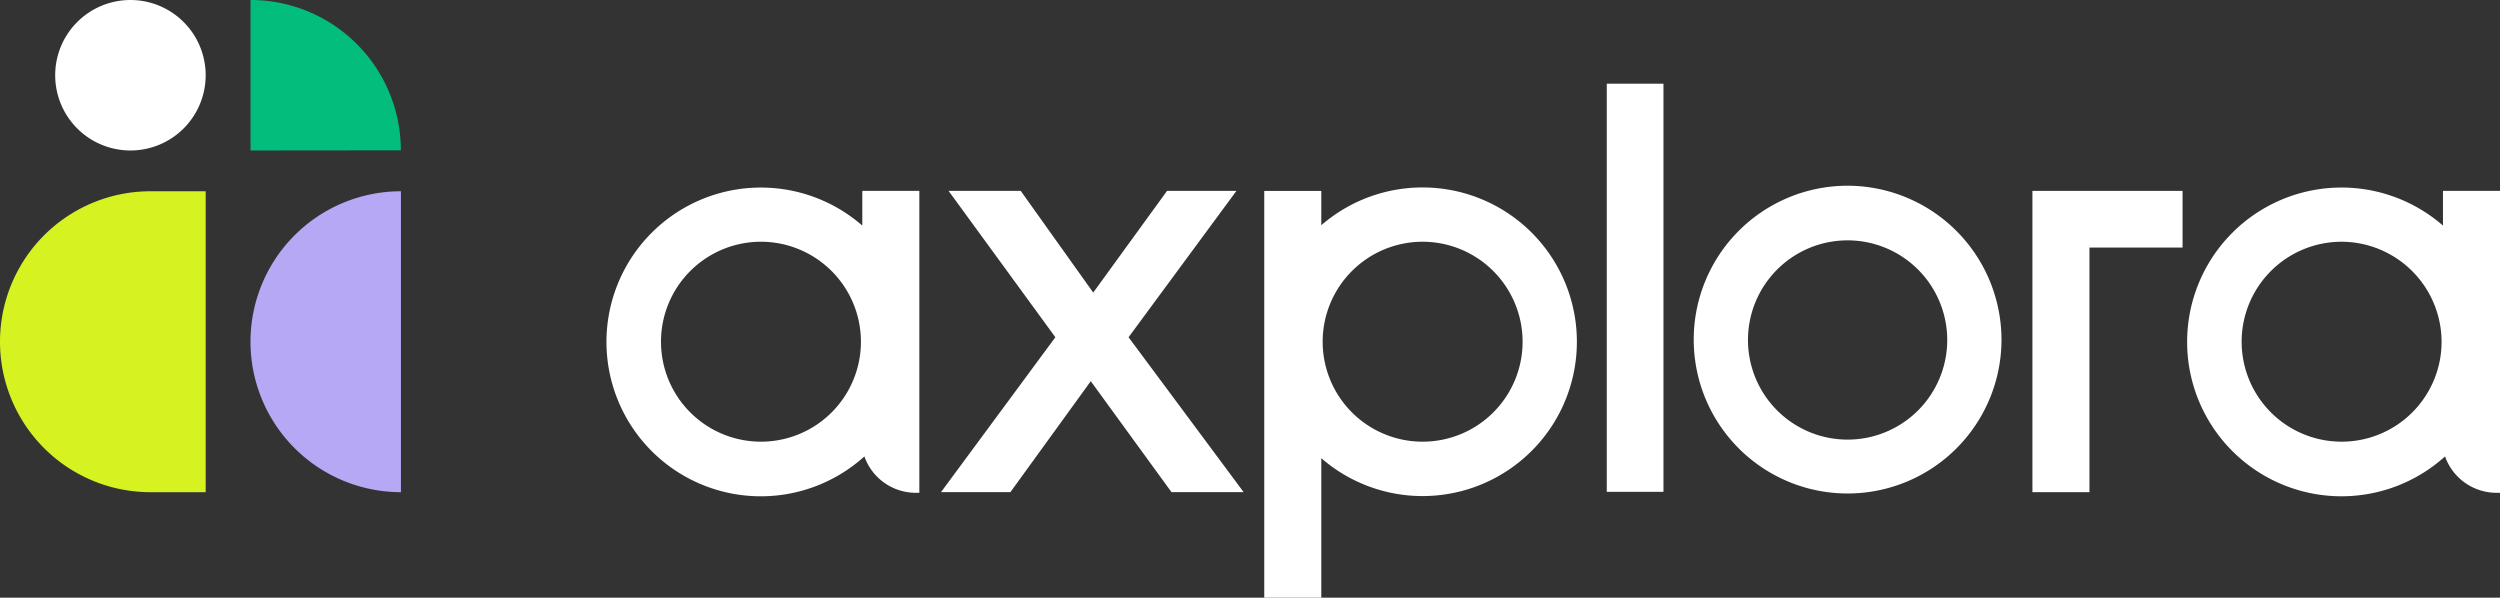
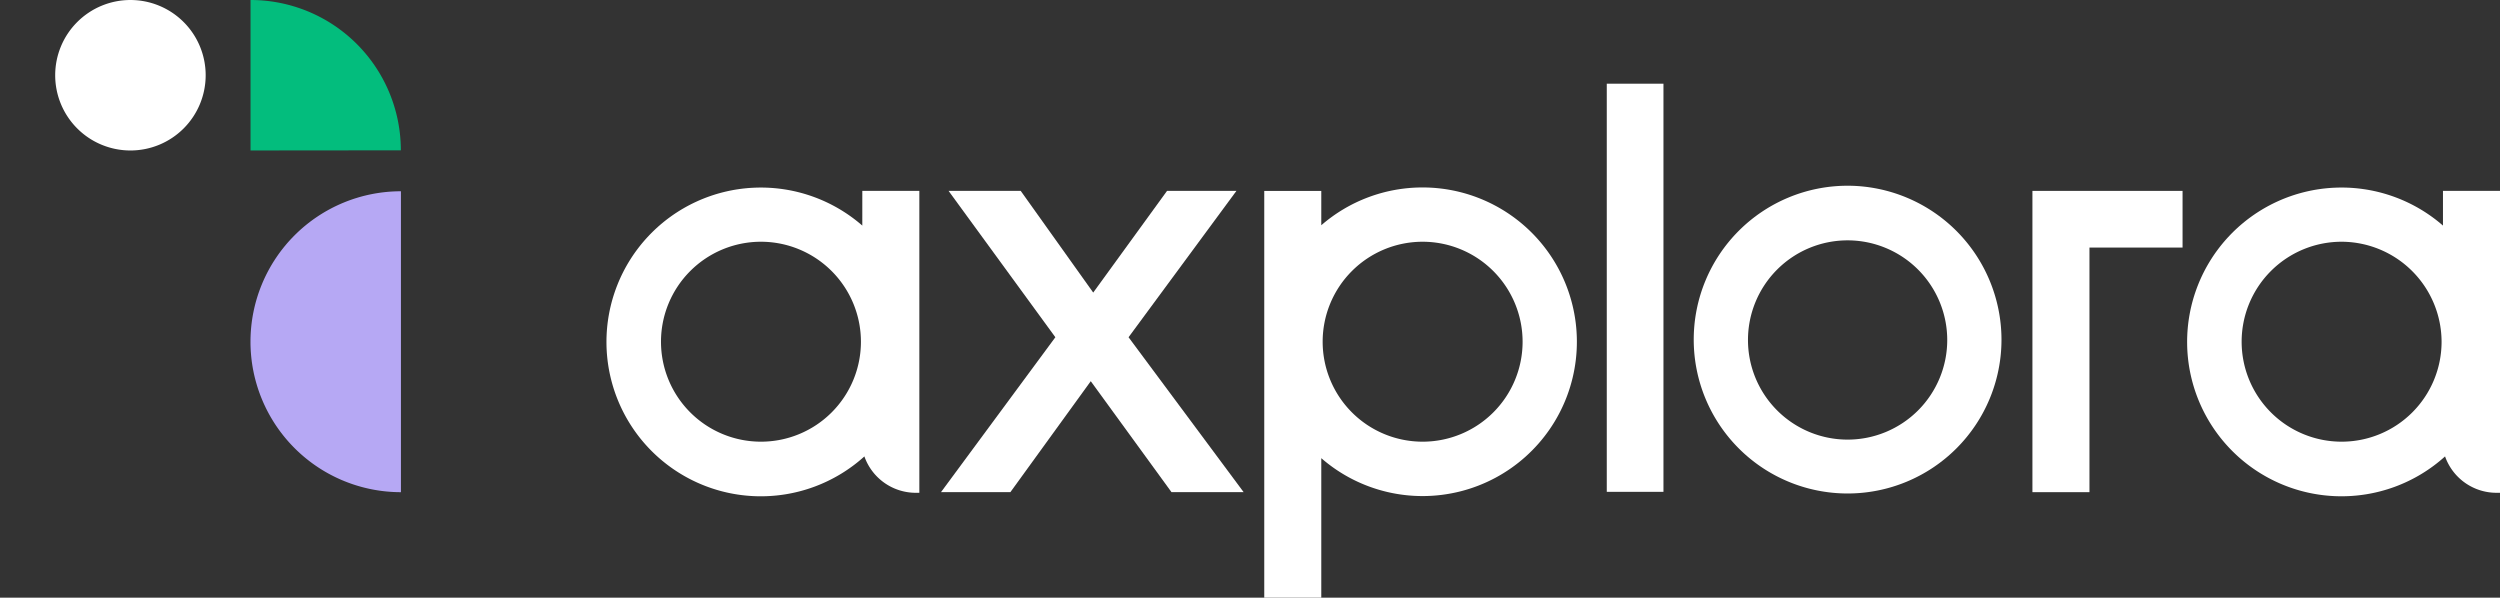
<svg xmlns="http://www.w3.org/2000/svg" height="57.481" width="240.446">
  <rect width="100%" height="100%" fill="#333333" stroke="none" />
  <g fill="#fff">
    <path d="M136.826 18.029a14.844 14.844 0 00-9.747 3.635v-3.3h-5.485v39.121h5.485V44.066a14.841 14.841 0 109.747-26.037m9.615 14.836a9.615 9.615 0 11-9.615-9.615 9.624 9.624 0 019.615 9.615" data-name="Tracé 7464" />
    <path d="M154.537 8.05h5.452v39.254h-5.452z" data-name="Rectangle 1415" />
    <path d="M177.7 17.863a14.8 14.8 0 1014.8 14.8 14.821 14.821 0 00-14.8-14.8m9.582 14.836a9.582 9.582 0 11-9.582-9.582 9.589 9.589 0 019.582 9.582" data-name="Tracé 7465" />
    <path d="M195.476 47.336h5.485V23.81h8.954v-5.451h-14.439z" data-name="Tracé 7466" />
    <path d="M82.935 21.697a14.847 14.847 0 10.2 22.2 5.247 5.247 0 004.956 3.5h.33V18.359h-5.485zm-.132 11.168a9.615 9.615 0 11-9.615-9.615 9.624 9.624 0 019.615 9.615" data-name="Tracé 7467" />
    <path d="M234.961 18.359v3.337a14.847 14.847 0 10.2 22.2 5.247 5.247 0 004.956 3.5h.33V18.359zm-.134 14.506a9.615 9.615 0 11-9.615-9.615 9.646 9.646 0 019.615 9.615" data-name="Tracé 7468" />
    <path d="M108.543 32.435l10.375-14.076h-6.674l-7.1 9.78-6.972-9.78h-6.939l10.27 14.076-11 14.9h6.674l7.732-10.673 7.765 10.673h6.939z" data-name="Tracé 7469" />
  </g>
  <g data-name="Groupe 3558">
    <path fill="#03bd7d" d="M24.096 14.471l14.456-.014A14.456 14.456 0 0024.096 0z" data-name="Tracé 7470" />
  </g>
  <g data-name="Groupe 3562">
    <path fill="#fff" d="M5.309 7.236A7.236 7.236 0 1012.547.001a7.235 7.235 0 00-7.238 7.235" data-name="Tracé 7471" />
  </g>
  <g data-name="Groupe 3566">
    <path fill="#b6a8f4" d="M24.092 32.866a14.47 14.47 0 0014.47 14.471V18.396a14.47 14.47 0 00-14.47 14.47" data-name="Tracé 7472" />
  </g>
  <g data-name="Groupe 3570">
-     <path fill="#d6f221" d="M14.471 18.396a14.471 14.471 0 000 28.942h5.312V18.396z" data-name="Tracé 7473" />
-   </g>
+     </g>
</svg>